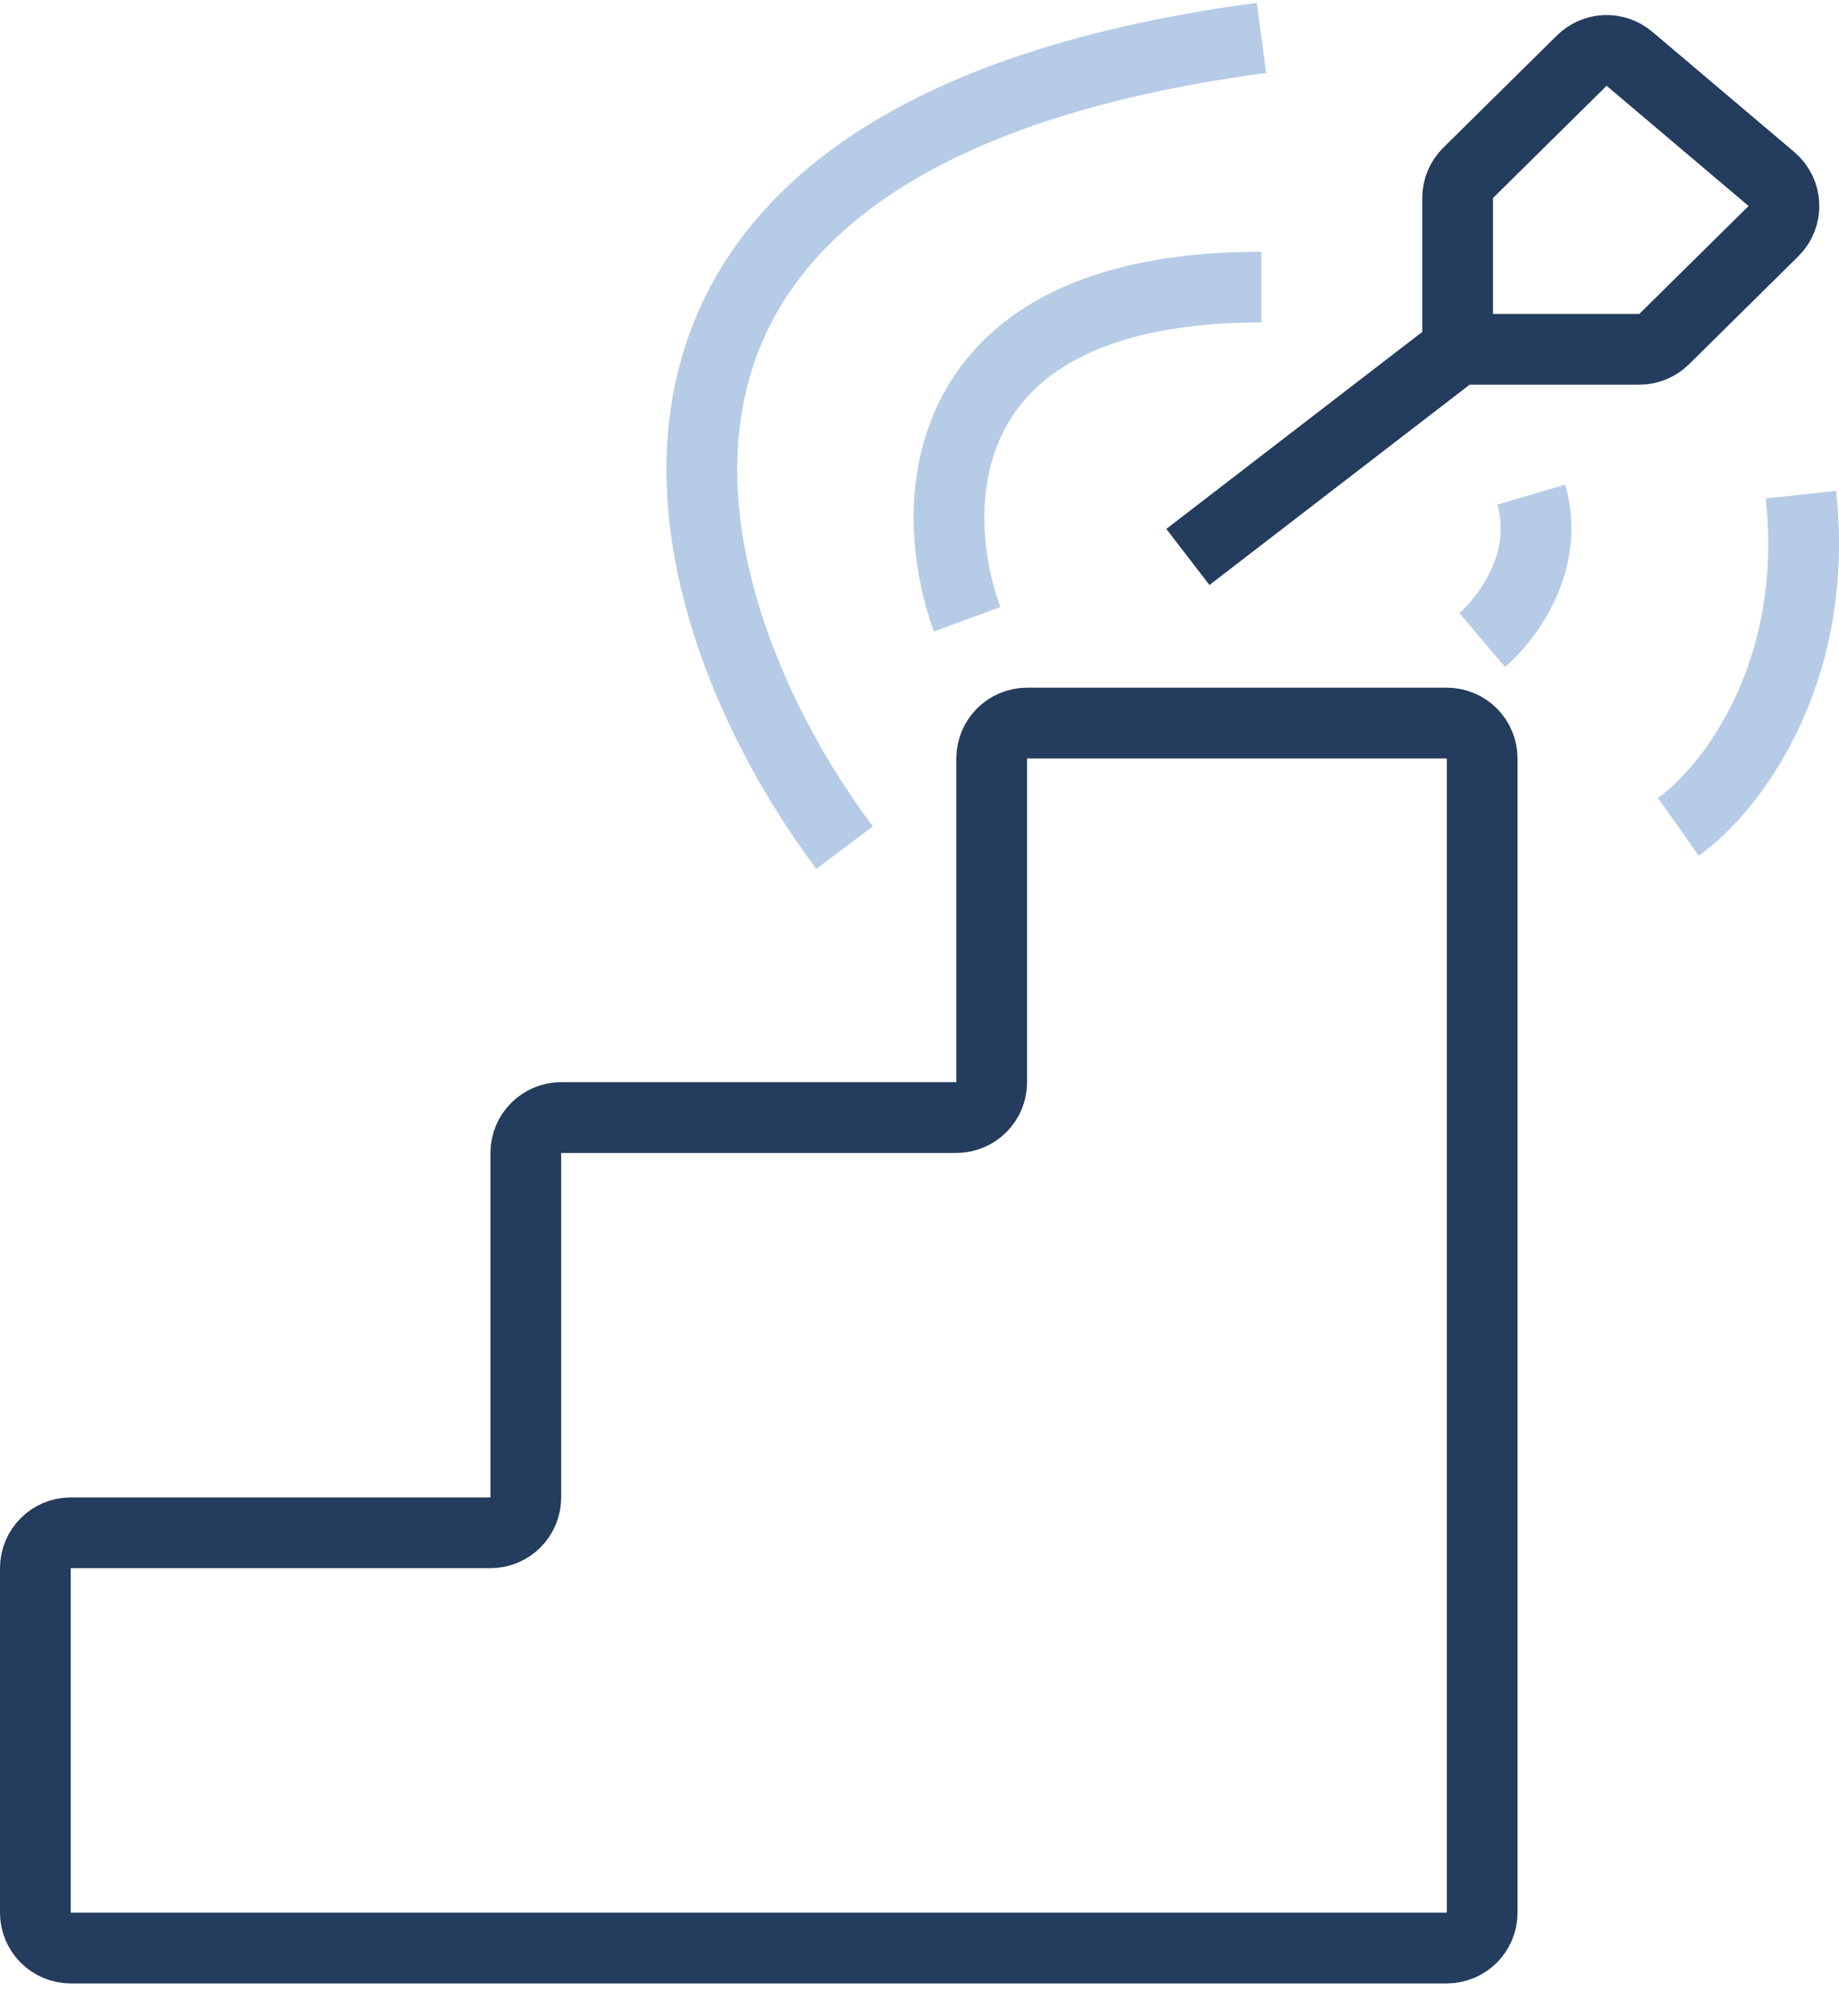
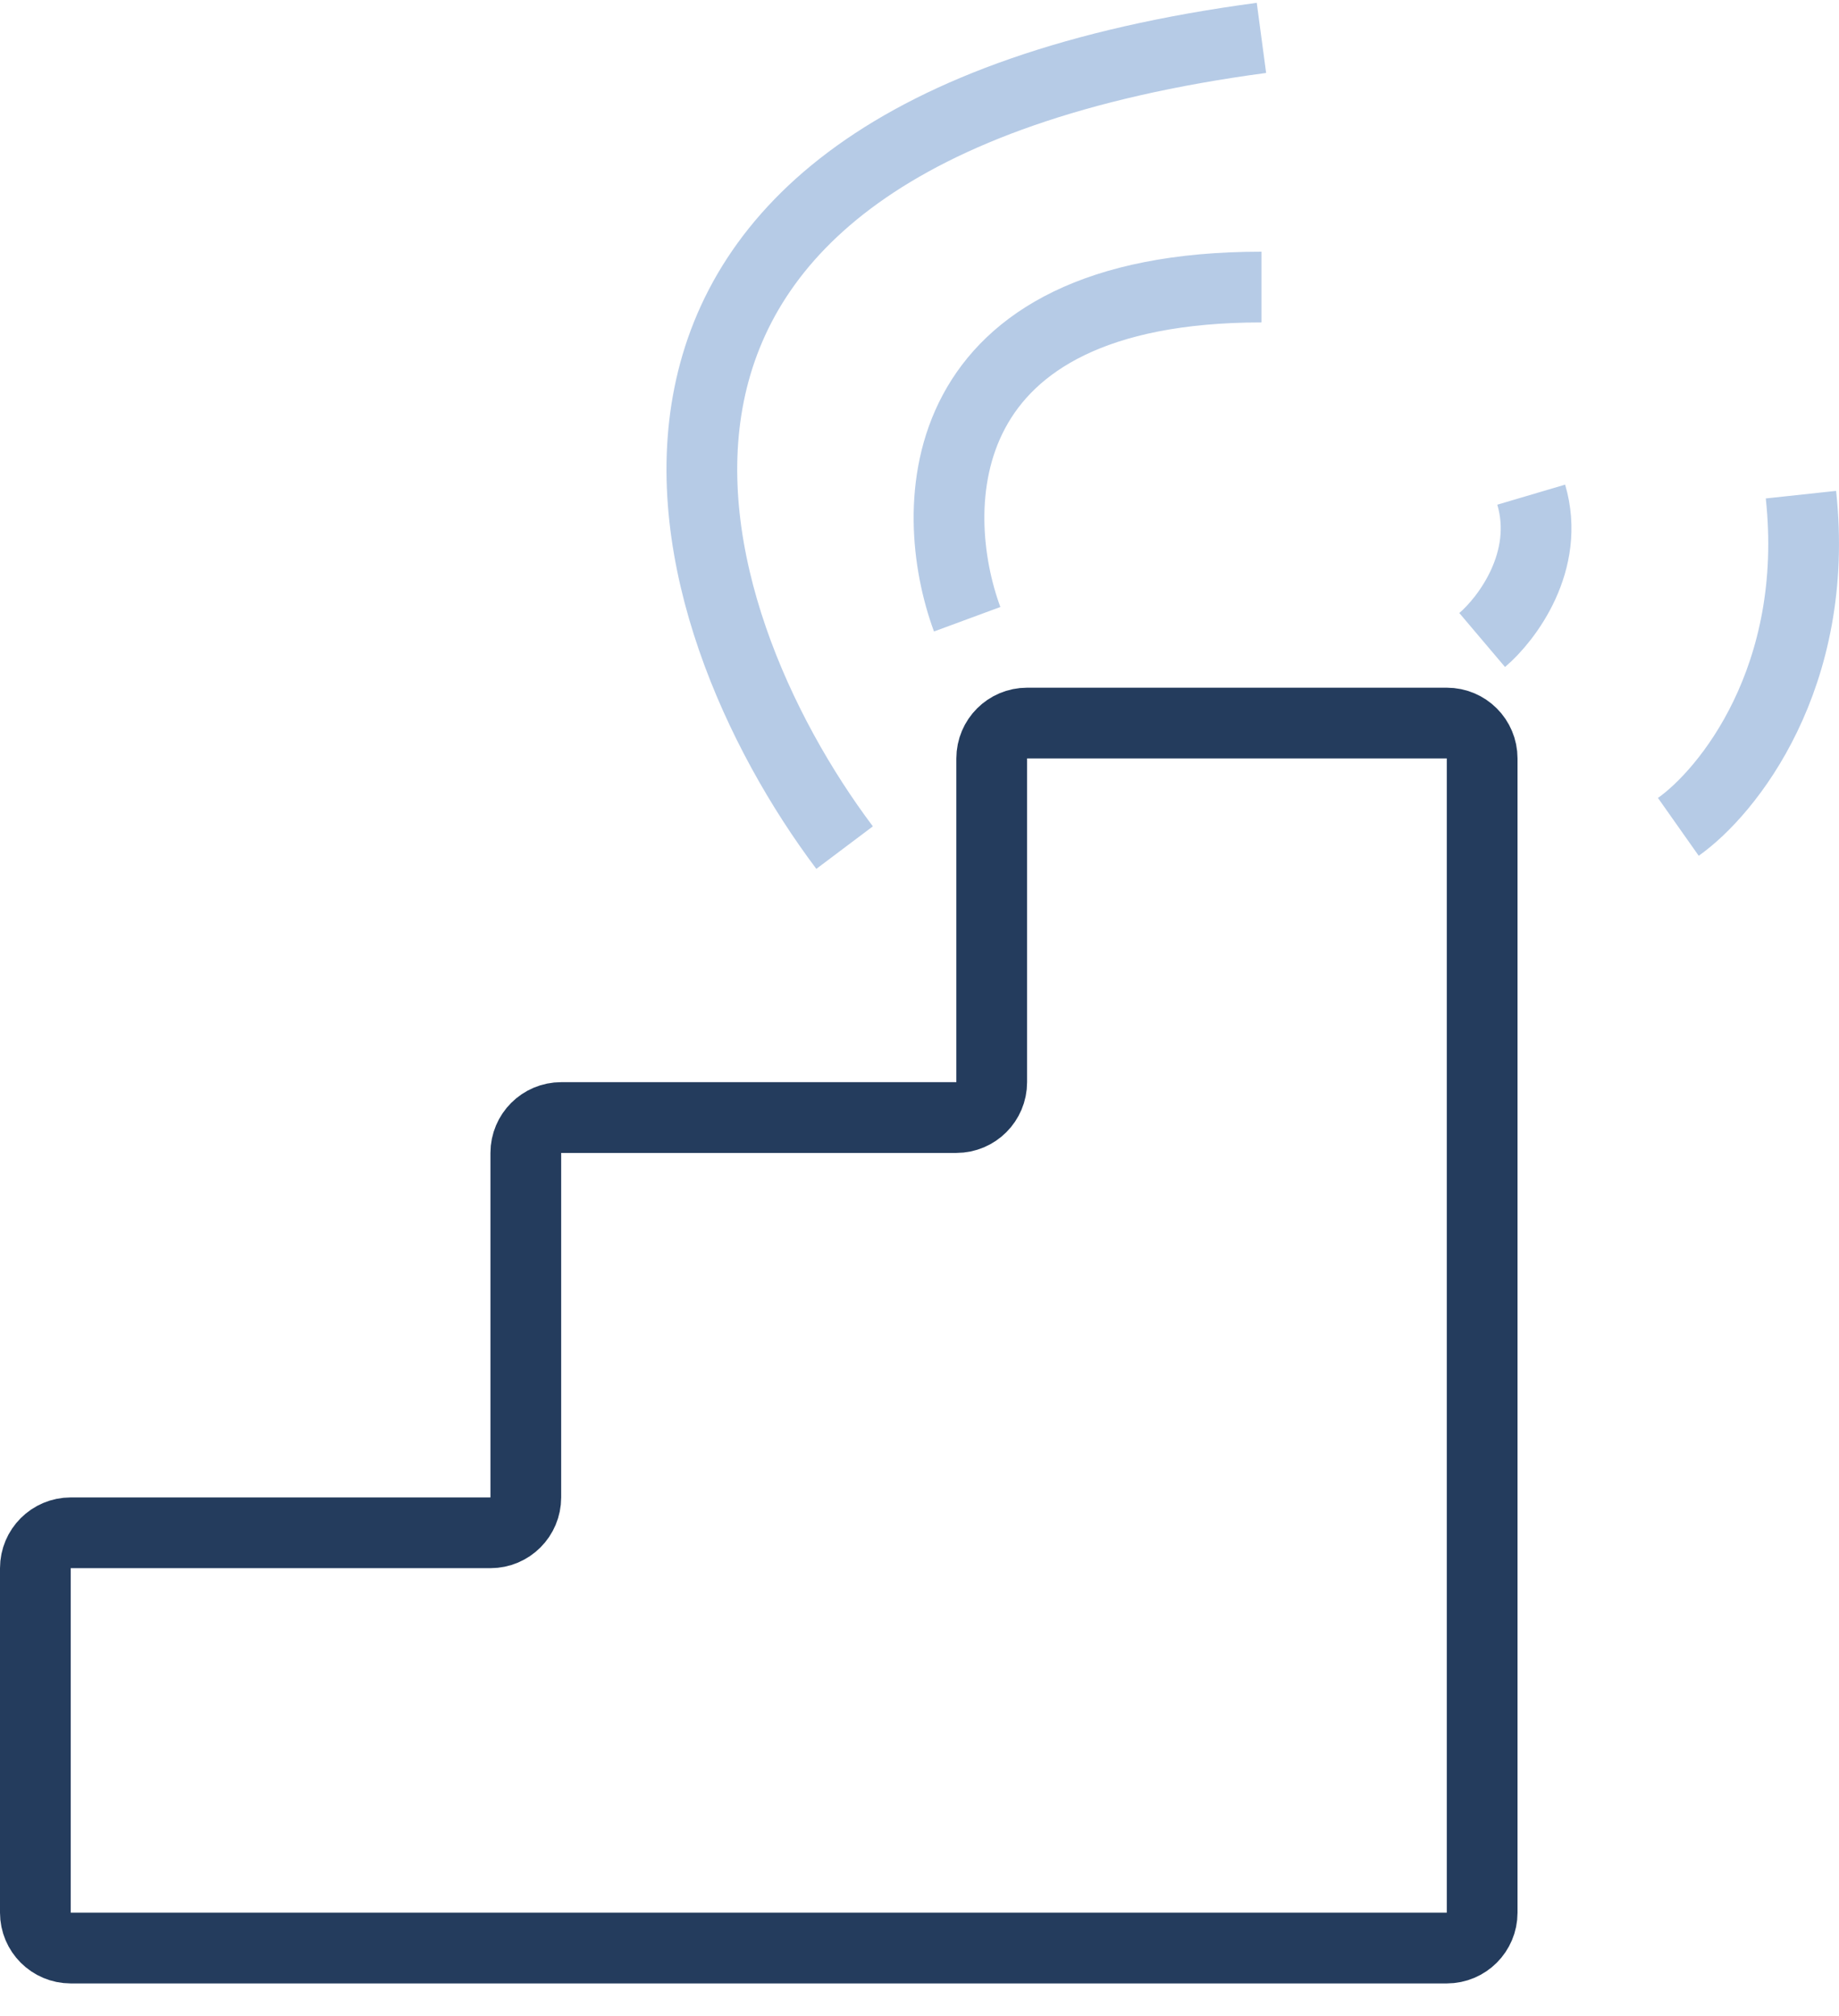
<svg xmlns="http://www.w3.org/2000/svg" width="52" height="57" viewBox="0 0 52 57" fill="none">
  <path d="M47.457 23.375C48.844 22.397 51.479 19.149 50.924 13.984M41.91 18.093C42.603 17.506 43.852 15.862 43.297 13.984M23.882 23.962C19.028 17.506 14.591 3.888 35.669 1.071M27.348 17.506C26.193 14.375 26.239 8.115 35.669 8.115" stroke="#B6CBE6" stroke-width="2" />
-   <path d="M33.589 15.745L41.216 9.875M41.216 9.875V5.598C41.216 5.33 41.323 5.074 41.514 4.886L44.726 1.714C45.094 1.35 45.679 1.327 46.075 1.662L50.089 5.06C50.537 5.44 50.564 6.122 50.146 6.535L47.055 9.587C46.868 9.772 46.616 9.875 46.353 9.875H41.216Z" stroke="#243C5D" stroke-width="2" />
  <path d="M41.91 54.071V21.441C41.91 20.888 41.462 20.441 40.91 20.441H29.042C28.49 20.441 28.042 20.888 28.042 21.441V30.593C28.042 31.145 27.594 31.593 27.042 31.593H15.868C15.316 31.593 14.868 32.041 14.868 32.593V42.332C14.868 42.884 14.42 43.332 13.868 43.332H2C1.448 43.332 1 43.78 1 44.332V54.071C1 54.623 1.448 55.071 2 55.071H40.91C41.462 55.071 41.91 54.623 41.91 54.071Z" stroke="#243C5D" stroke-width="2" />
</svg>